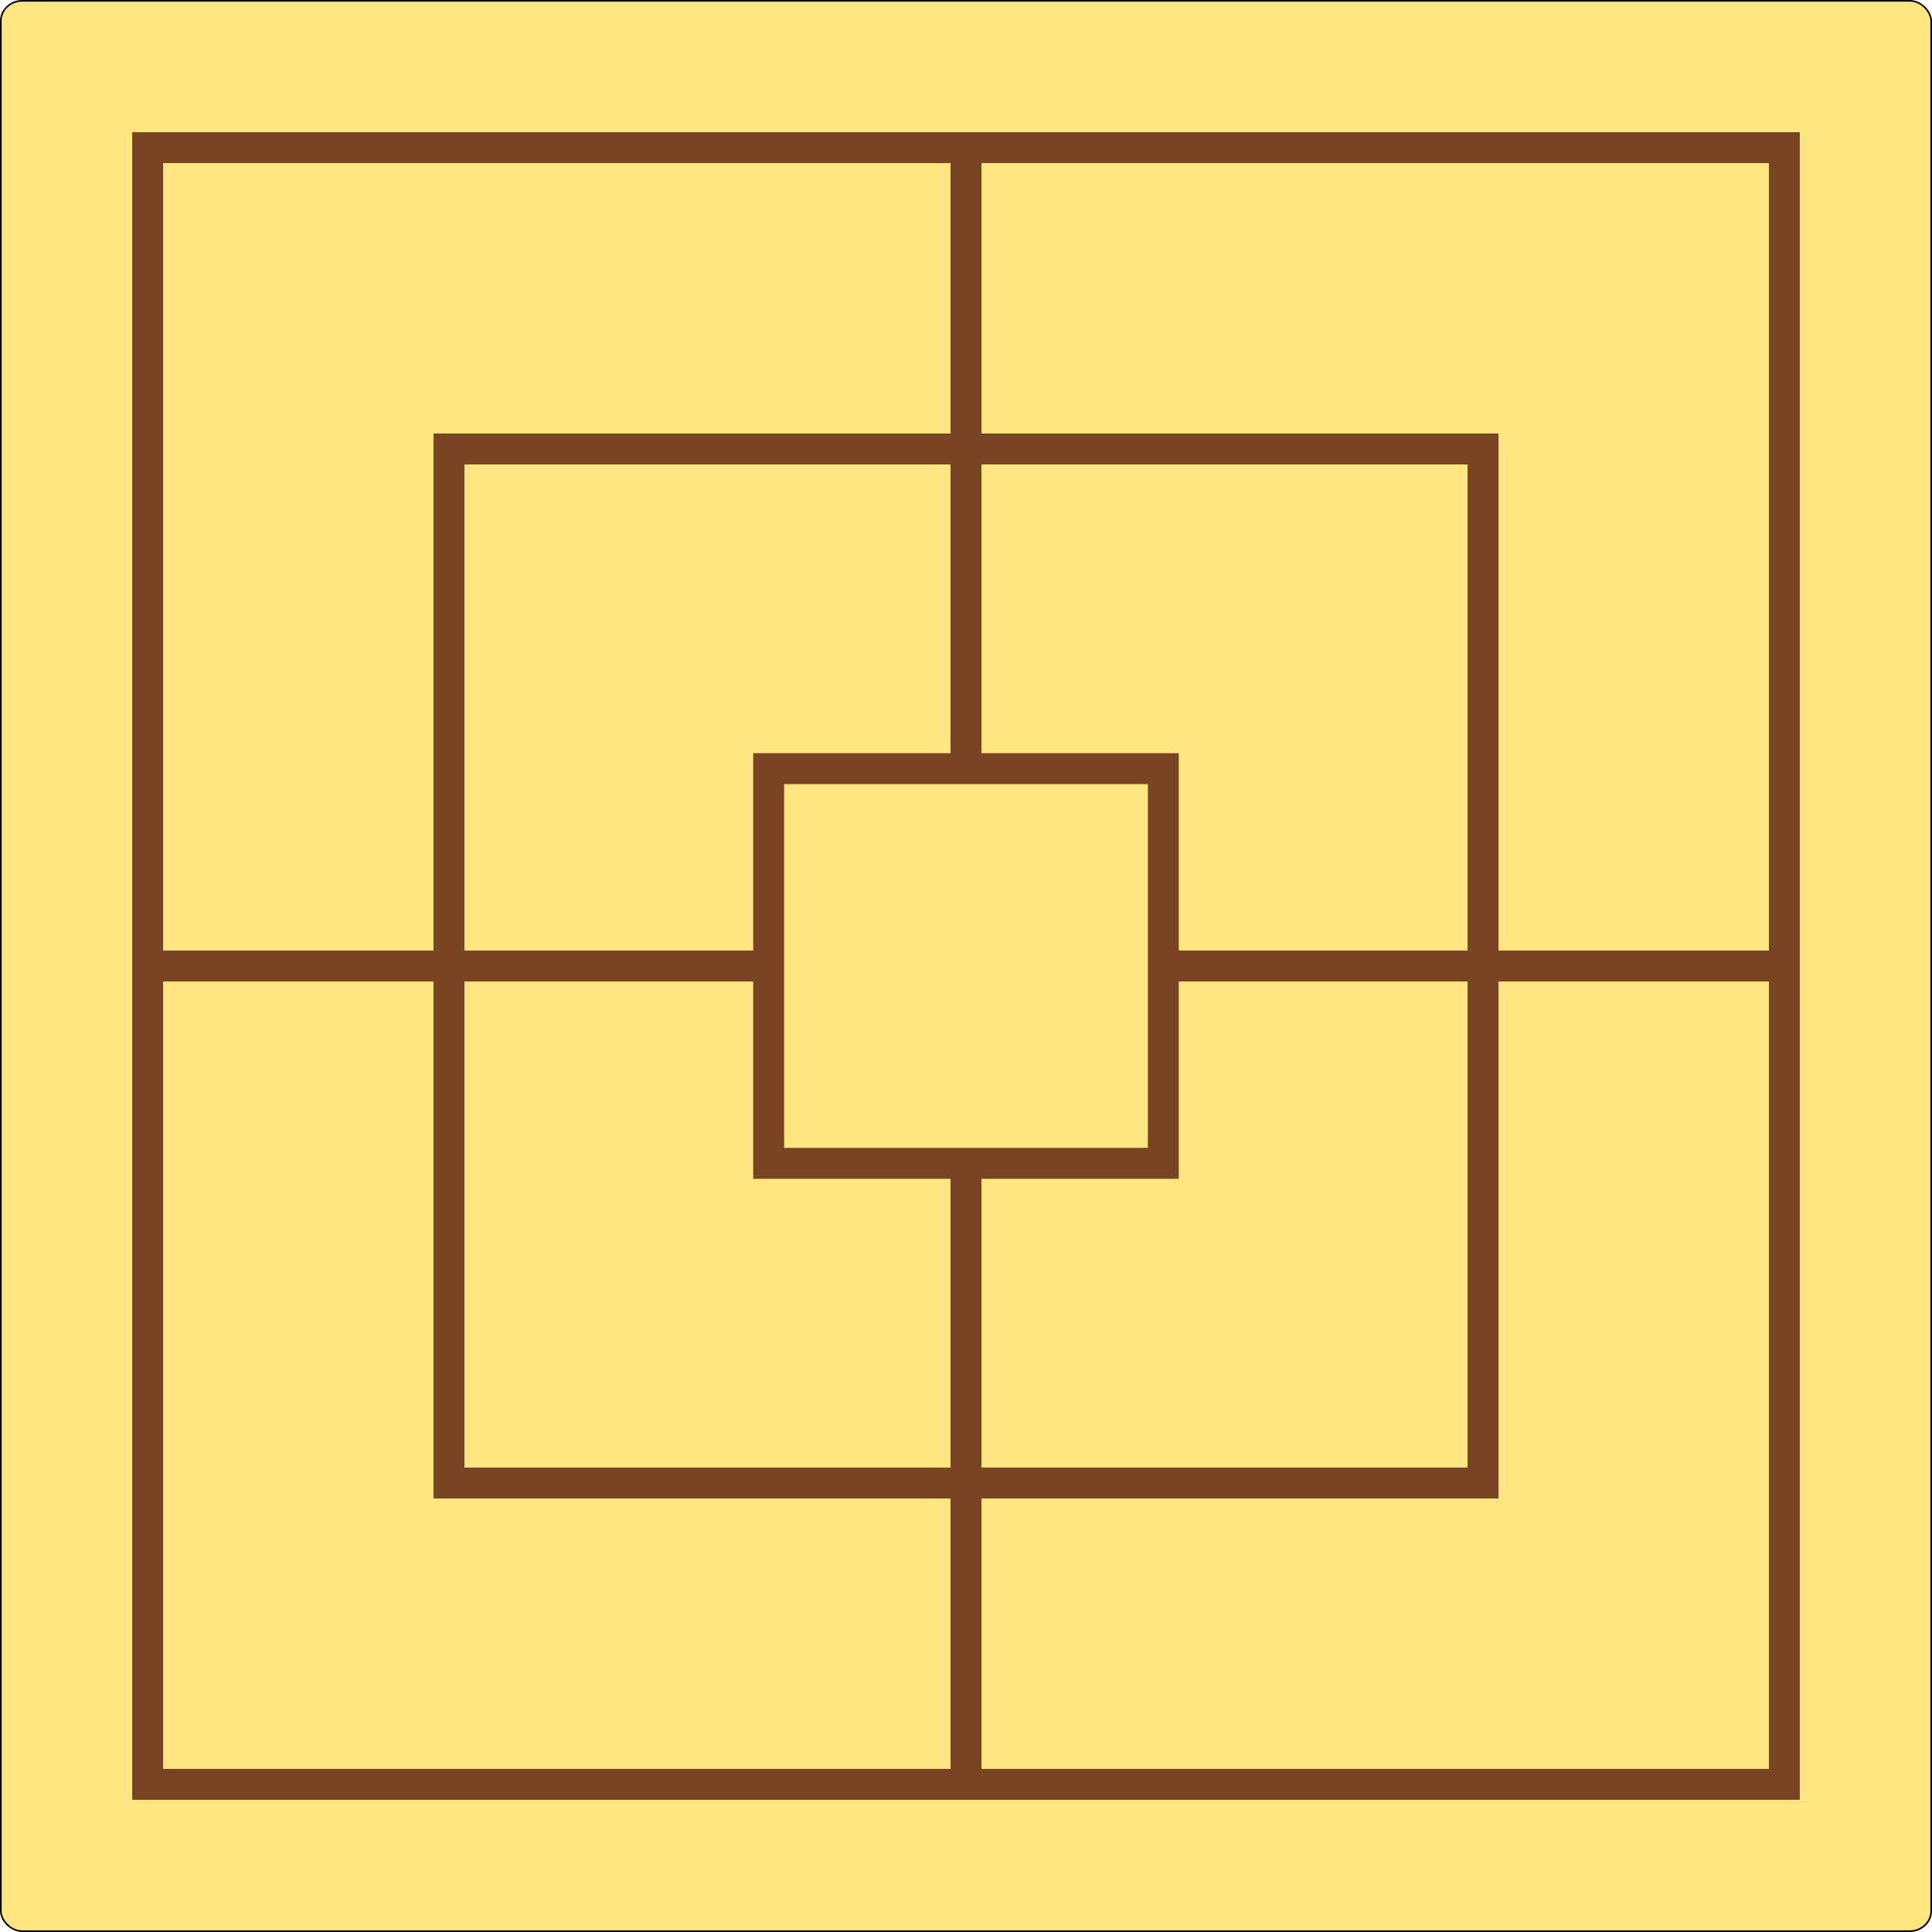
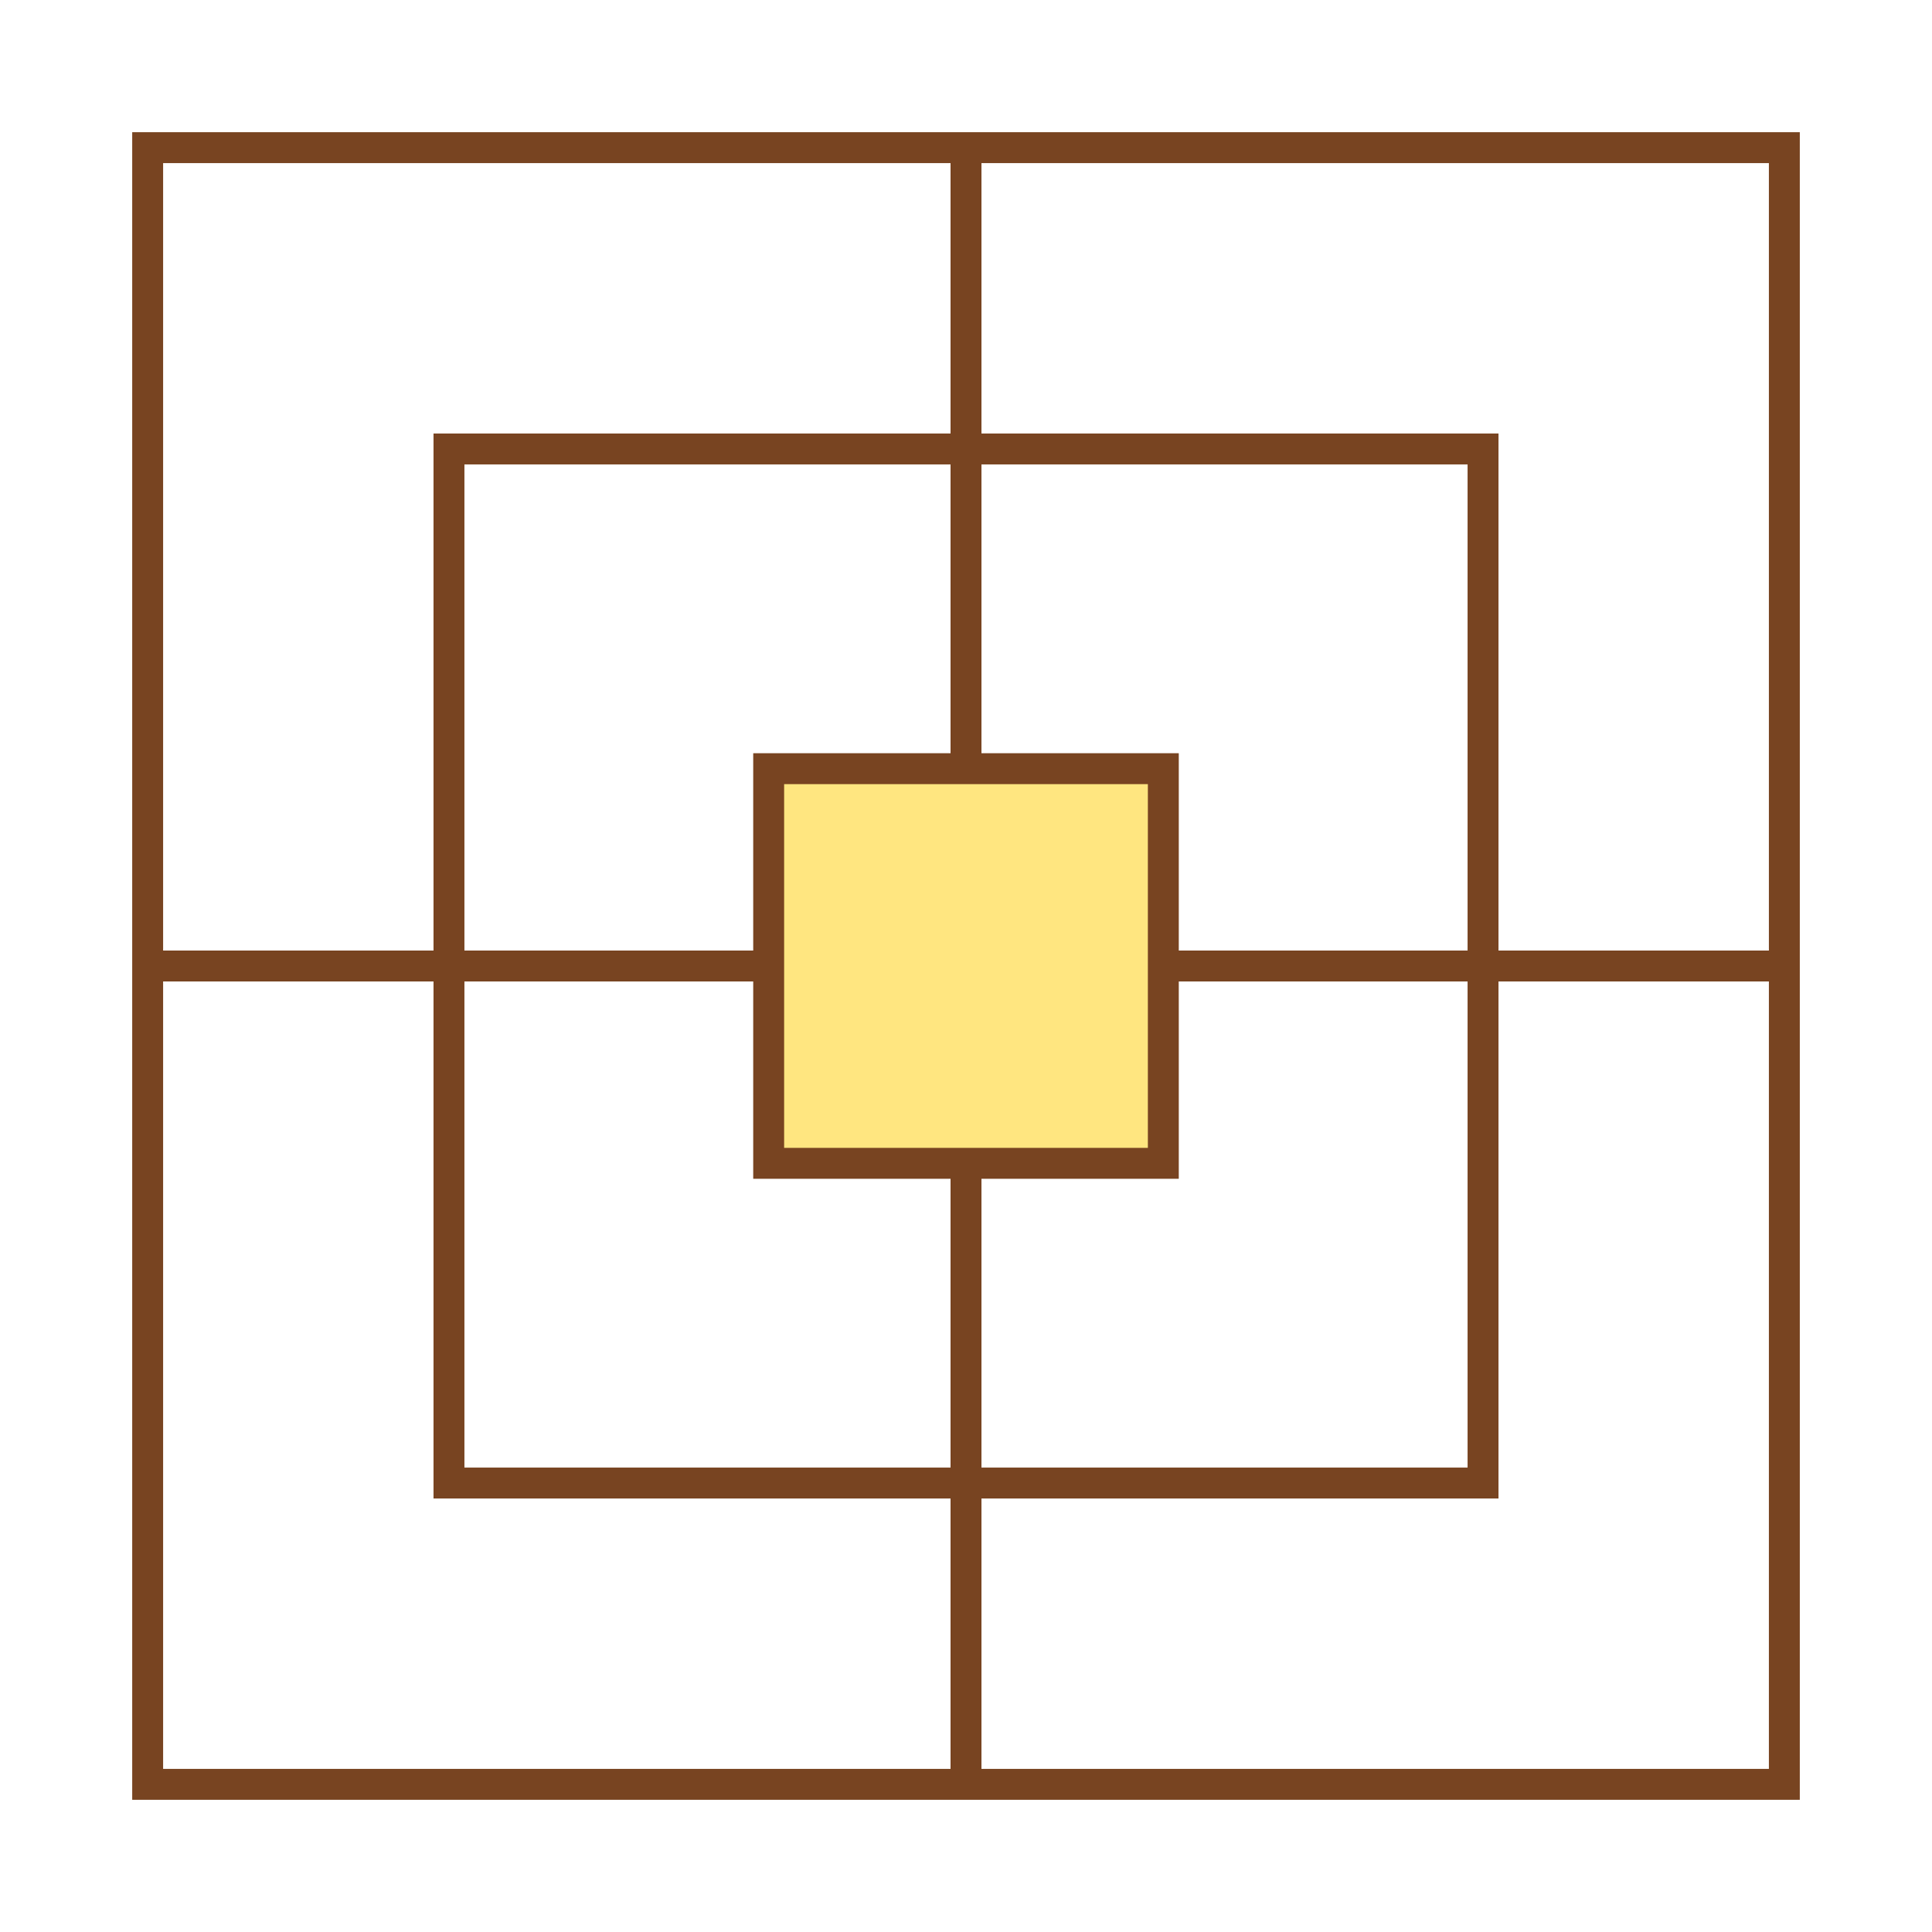
<svg xmlns="http://www.w3.org/2000/svg" xmlns:ns1="http://www.inkscape.org/namespaces/inkscape" xmlns:ns2="http://sodipodi.sourceforge.net/DTD/sodipodi-0.dtd" width="312.473mm" height="312.473mm" viewBox="0 0 312.473 312.473" version="1.1" id="svg8" ns1:version="0.92.2 5c3e80d, 2017-08-06" ns2:docname="Muehlespiel.svg">
  <defs id="defs2" />
  <ns2:namedview id="base" pagecolor="#ffffff" bordercolor="#666666" borderopacity="1.0" ns1:pageopacity="0.0" ns1:pageshadow="2" ns1:zoom="0.35" ns1:cx="1157.5566" ns1:cy="346.80053" ns1:document-units="mm" ns1:current-layer="layer1" showgrid="false" ns1:window-width="1920" ns1:window-height="1007" ns1:window-x="0" ns1:window-y="0" ns1:window-maximized="1" />
  <g ns1:label="Ebene 1" ns1:groupmode="layer" id="layer1" transform="translate(392.071,71.882)">
    <g id="g850" transform="translate(117.173,-15.875)">
-       <rect ry="3.272" rx="3.463" y="-55.875" x="-509.111" height="312.208" width="312.208" id="rect815" style="fill:#ffe680;fill-rule:evenodd;stroke:#000000;stroke-width:0.265px;stroke-linecap:butt;stroke-linejoin:miter;stroke-opacity:1" />
      <path ns2:nodetypes="cc" ns1:connector-curvature="0" id="path842" d="M -353.007,-30.55 V 233.277" style="fill:none;fill-rule:evenodd;stroke:#784421;stroke-width:5;stroke-linecap:butt;stroke-linejoin:miter;stroke-miterlimit:4;stroke-dasharray:none;stroke-opacity:1" />
      <rect y="-32.126" x="-485.362" height="264.71" width="264.71" id="rect817" style="fill:none;fill-rule:evenodd;stroke:#784421;stroke-width:5;stroke-linecap:butt;stroke-linejoin:miter;stroke-miterlimit:4;stroke-dasharray:none;stroke-opacity:1" />
      <rect y="16.607" x="-436.63" height="167.246" width="167.246" id="rect817-4" style="fill:none;fill-rule:evenodd;stroke:#784421;stroke-width:5;stroke-linecap:butt;stroke-linejoin:miter;stroke-miterlimit:4;stroke-dasharray:none;stroke-opacity:1" />
      <path ns2:nodetypes="cc" ns1:connector-curvature="0" id="path840" d="m -484.921,100.23 h 264.583" style="fill:#784421;fill-rule:evenodd;stroke:#784421;stroke-width:5;stroke-linecap:butt;stroke-linejoin:miter;stroke-miterlimit:4;stroke-dasharray:none;stroke-opacity:1" />
      <rect y="68.315" x="-384.922" height="63.829" width="63.829" id="rect817-1" style="fill:#ffe680;fill-rule:evenodd;stroke:#784421;stroke-width:5;stroke-linecap:butt;stroke-linejoin:miter;stroke-miterlimit:4;stroke-dasharray:none;stroke-opacity:1" />
    </g>
  </g>
</svg>